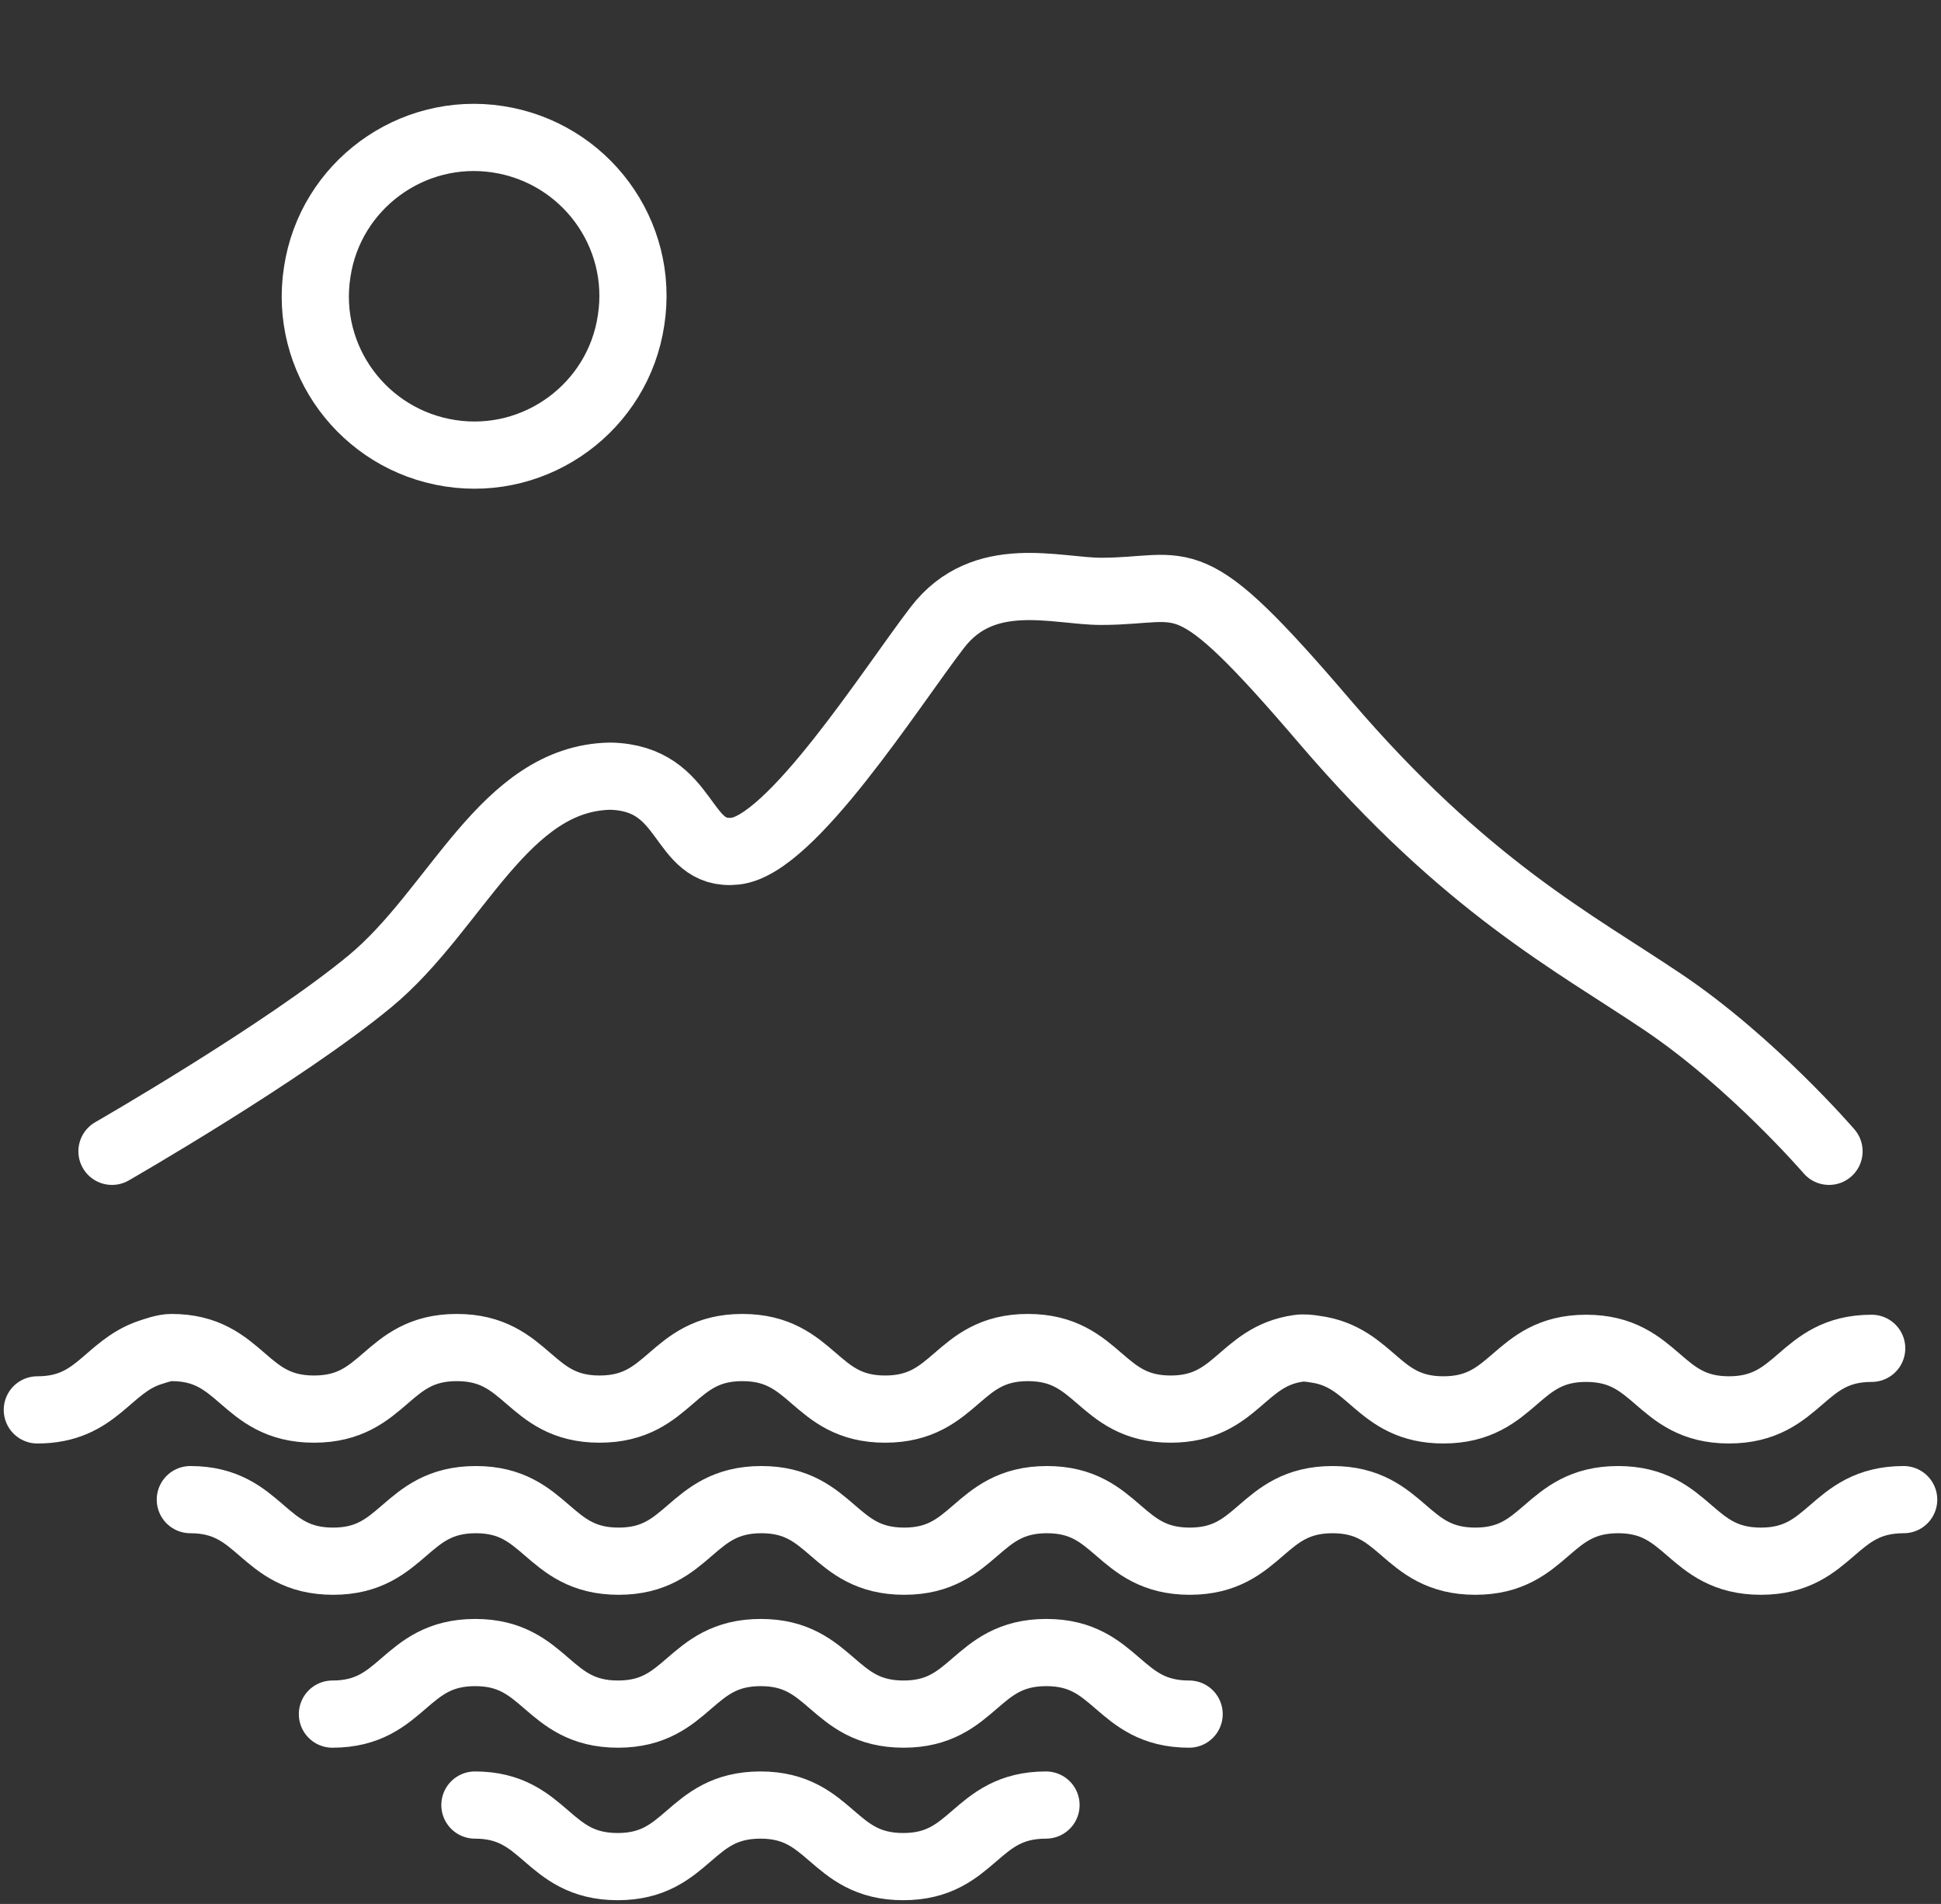
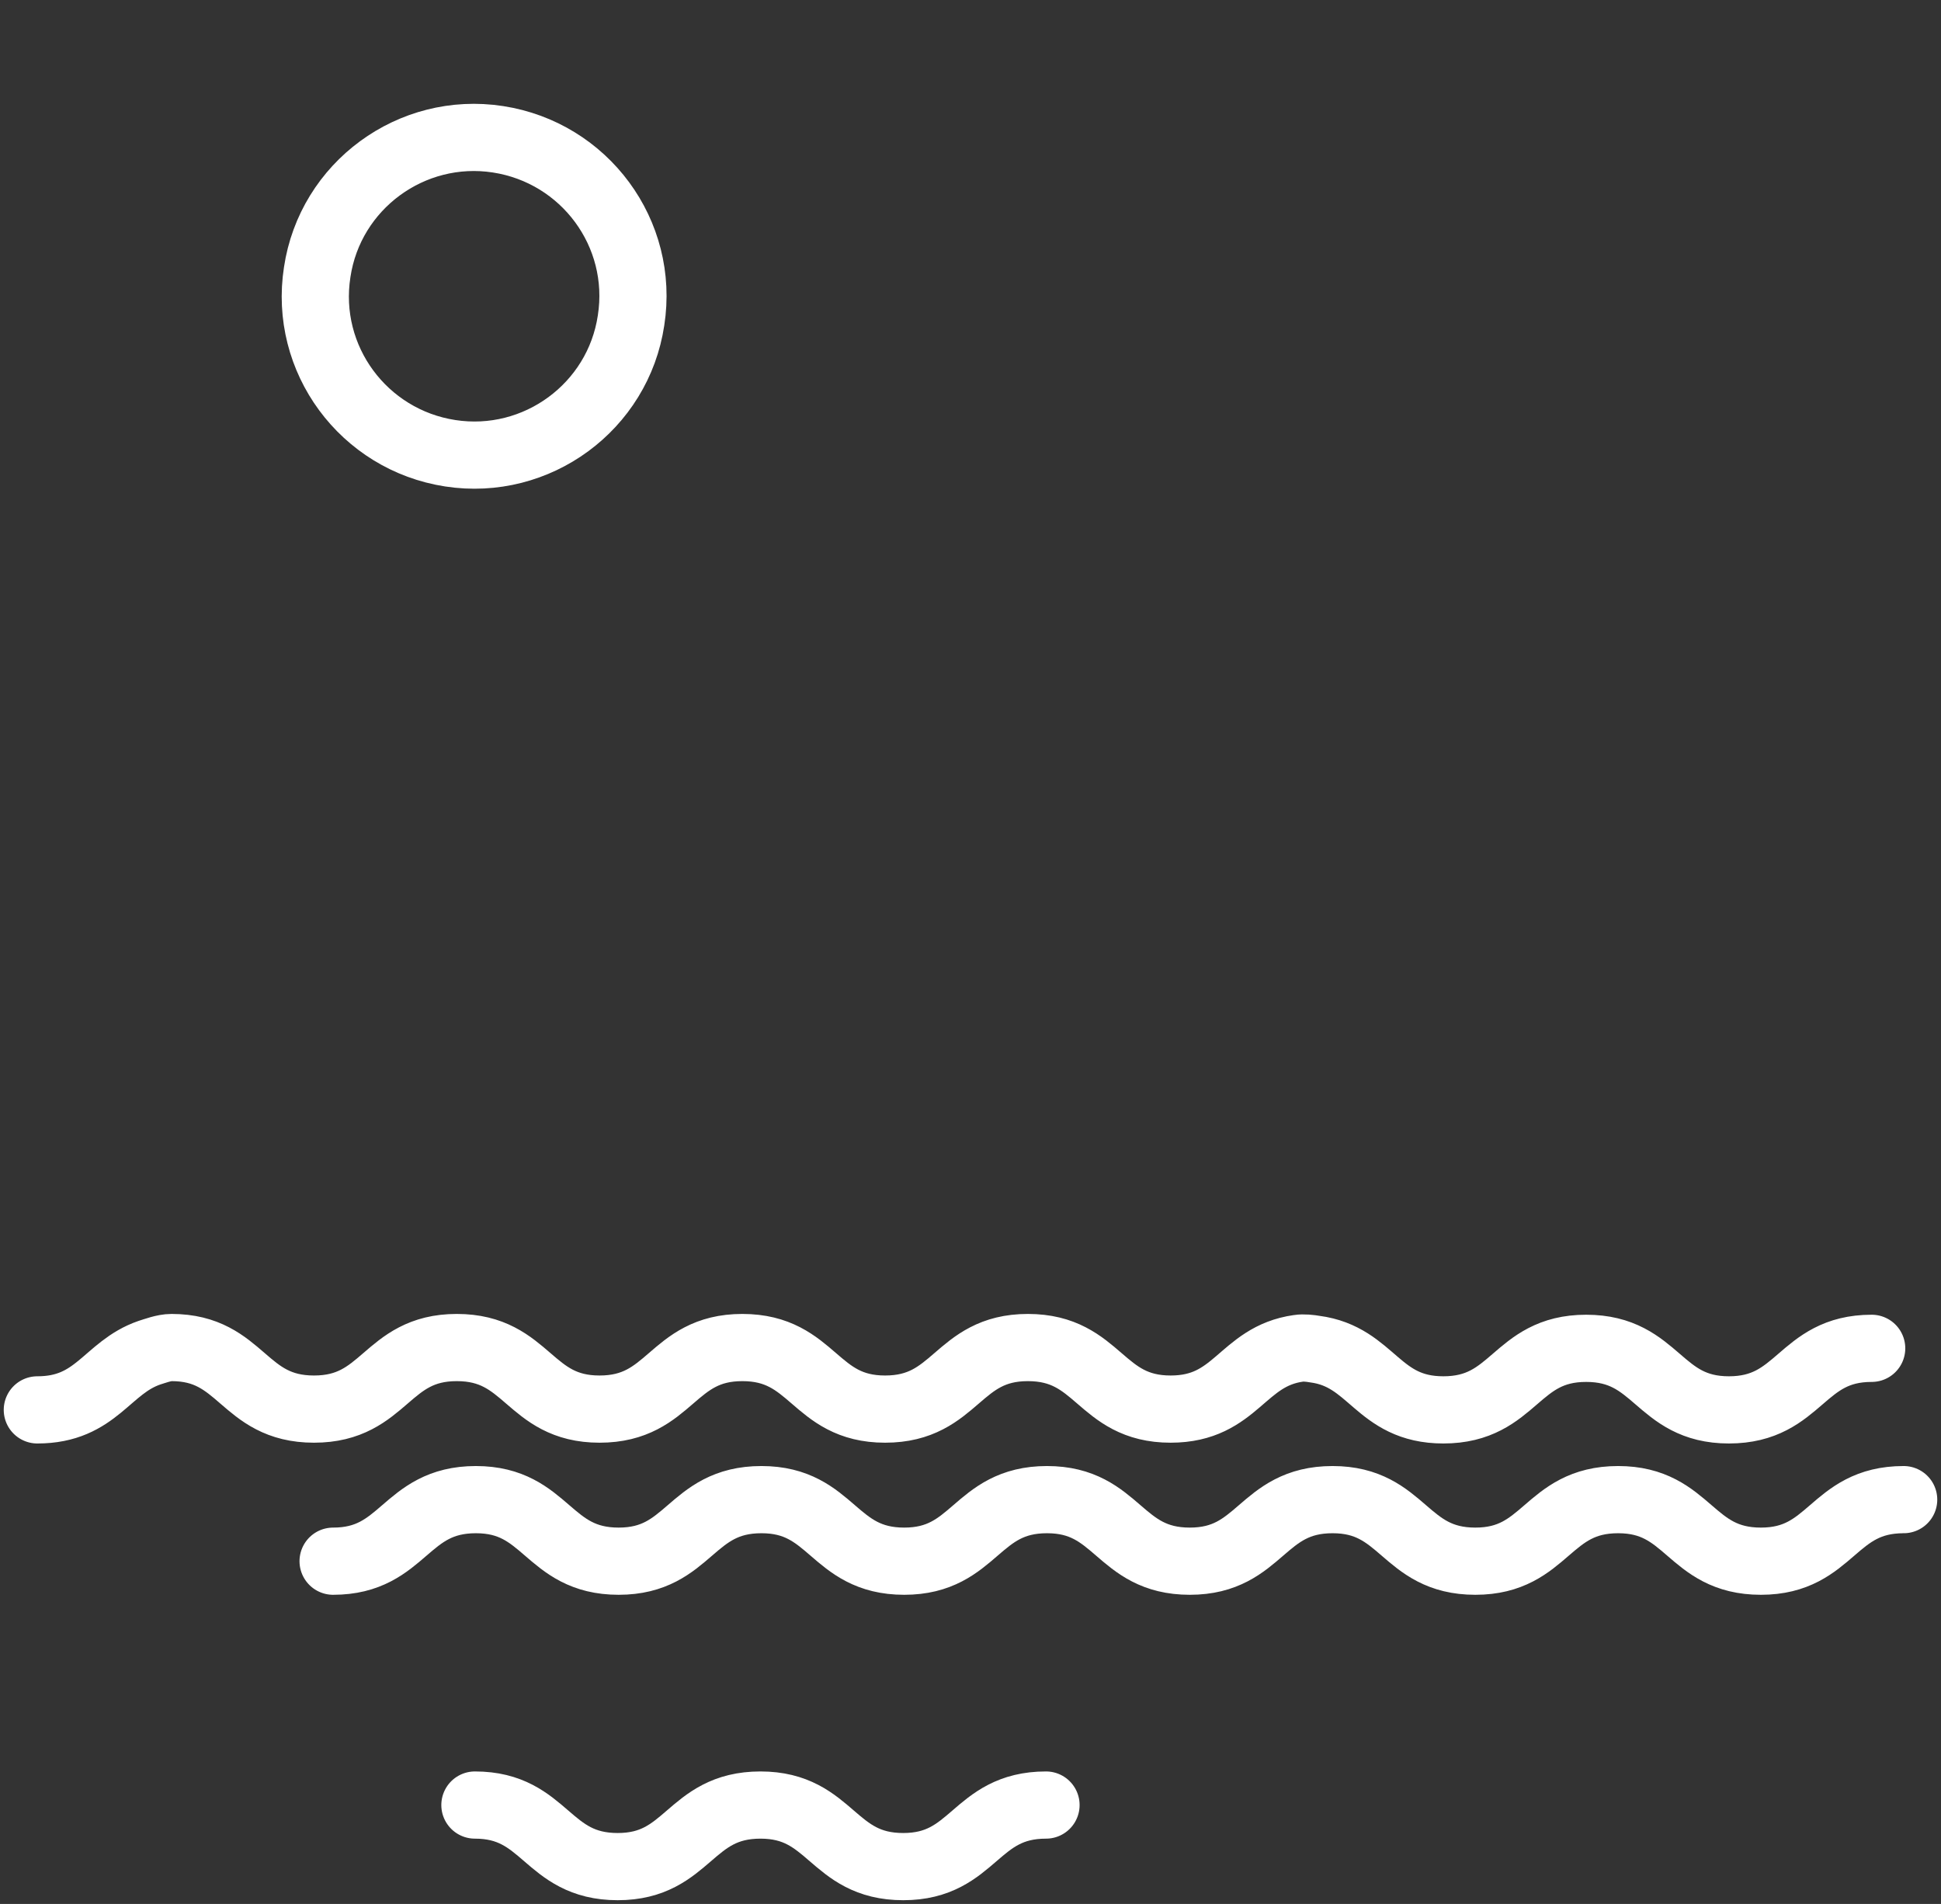
<svg xmlns="http://www.w3.org/2000/svg" width="52" height="51" viewBox="0 0 52 51" fill="none">
  <rect x="0" y="0" width="52" height="51" fill="#333333" stroke="none" />
-   <path d="M3 30.84C3 30.84 7.612 28.191 9.922 26.277C12.232 24.363 13.5 20.84 16.351 20.791C18.5 20.84 18.196 22.962 19.7 22.799C21.205 22.635 23.864 18.433 25.109 16.811C26.354 15.188 28.291 15.84 29.5 15.84C31.861 15.84 31.73 14.929 35.5 19.341C39.279 23.753 42.168 25.238 44.559 26.849C46.949 28.459 49 30.84 49 30.84" stroke="white" stroke-width="1.8" stroke-linecap="round" stroke-linejoin="round" />
-   <path d="M31.857 45.915C29.94 45.915 29.94 44.266 28.032 44.266C26.115 44.266 26.115 45.915 24.207 45.915C22.29 45.915 22.29 44.266 20.382 44.266C18.465 44.266 18.465 45.915 16.557 45.915C14.64 45.915 14.64 44.266 12.732 44.266C10.815 44.266 10.815 45.915 8.906 45.915" stroke="white" stroke-width="1.8" stroke-linecap="round" stroke-linejoin="round" />
  <path d="M28.023 48.351C26.106 48.351 26.106 50 24.198 50C22.281 50 22.281 48.351 20.373 48.351C18.456 48.351 18.456 50 16.548 50C14.631 50 14.631 48.351 12.723 48.351" stroke="white" stroke-width="1.8" stroke-linecap="round" stroke-linejoin="round" />
-   <path d="M51 40.17C49.083 40.17 49.083 41.819 47.175 41.819C45.258 41.819 45.258 40.17 43.35 40.17C41.433 40.17 41.433 41.819 39.525 41.819C37.608 41.819 37.608 40.17 35.7 40.17C33.783 40.17 33.783 41.819 31.875 41.819C29.958 41.819 29.958 40.17 28.049 40.17C26.133 40.17 26.133 41.819 24.224 41.819C22.307 41.819 22.307 40.17 20.399 40.17C18.482 40.17 18.482 41.819 16.574 41.819C14.657 41.819 14.657 40.17 12.749 40.17C10.832 40.17 10.832 41.819 8.924 41.819C7.007 41.819 7.007 40.17 5.099 40.17" stroke="white" stroke-width="1.8" stroke-linecap="round" stroke-linejoin="round" />
+   <path d="M51 40.17C49.083 40.17 49.083 41.819 47.175 41.819C45.258 41.819 45.258 40.17 43.35 40.17C41.433 40.17 41.433 41.819 39.525 41.819C37.608 41.819 37.608 40.17 35.7 40.17C33.783 40.17 33.783 41.819 31.875 41.819C29.958 41.819 29.958 40.17 28.049 40.17C26.133 40.17 26.133 41.819 24.224 41.819C22.307 41.819 22.307 40.17 20.399 40.17C18.482 40.17 18.482 41.819 16.574 41.819C14.657 41.819 14.657 40.17 12.749 40.17C10.832 40.17 10.832 41.819 8.924 41.819" stroke="white" stroke-width="1.8" stroke-linecap="round" stroke-linejoin="round" />
  <path d="M1 37.766C2.59 37.766 2.855 36.628 4.004 36.234C4.145 36.191 4.392 36.096 4.595 36.096C6.495 36.096 6.495 37.745 8.412 37.745C10.329 37.745 10.329 36.096 12.237 36.096C14.154 36.096 14.154 37.745 16.062 37.745C17.979 37.745 17.979 36.096 19.887 36.096C21.804 36.096 21.804 37.745 23.712 37.745C25.629 37.745 25.629 36.096 27.537 36.096C29.454 36.096 29.454 37.745 31.362 37.745C33.129 37.745 33.261 36.33 34.79 36.117C34.913 36.096 35.108 36.117 35.223 36.138C36.769 36.34 36.892 37.766 38.668 37.766C40.585 37.766 40.585 36.117 42.493 36.117C44.41 36.117 44.41 37.766 46.318 37.766C48.235 37.766 48.235 36.117 50.143 36.117" stroke="white" stroke-width="1.8" stroke-linecap="round" stroke-linejoin="round" />
  <path d="M16.906 8.583C16.56 10.899 14.38 12.499 12.062 12.141C9.744 11.784 8.135 9.622 8.498 7.289C8.844 4.973 11.024 3.373 13.342 3.731C15.661 4.088 17.27 6.25 16.906 8.583Z" stroke="white" stroke-width="1.8" stroke-linecap="round" stroke-linejoin="round" />
</svg>